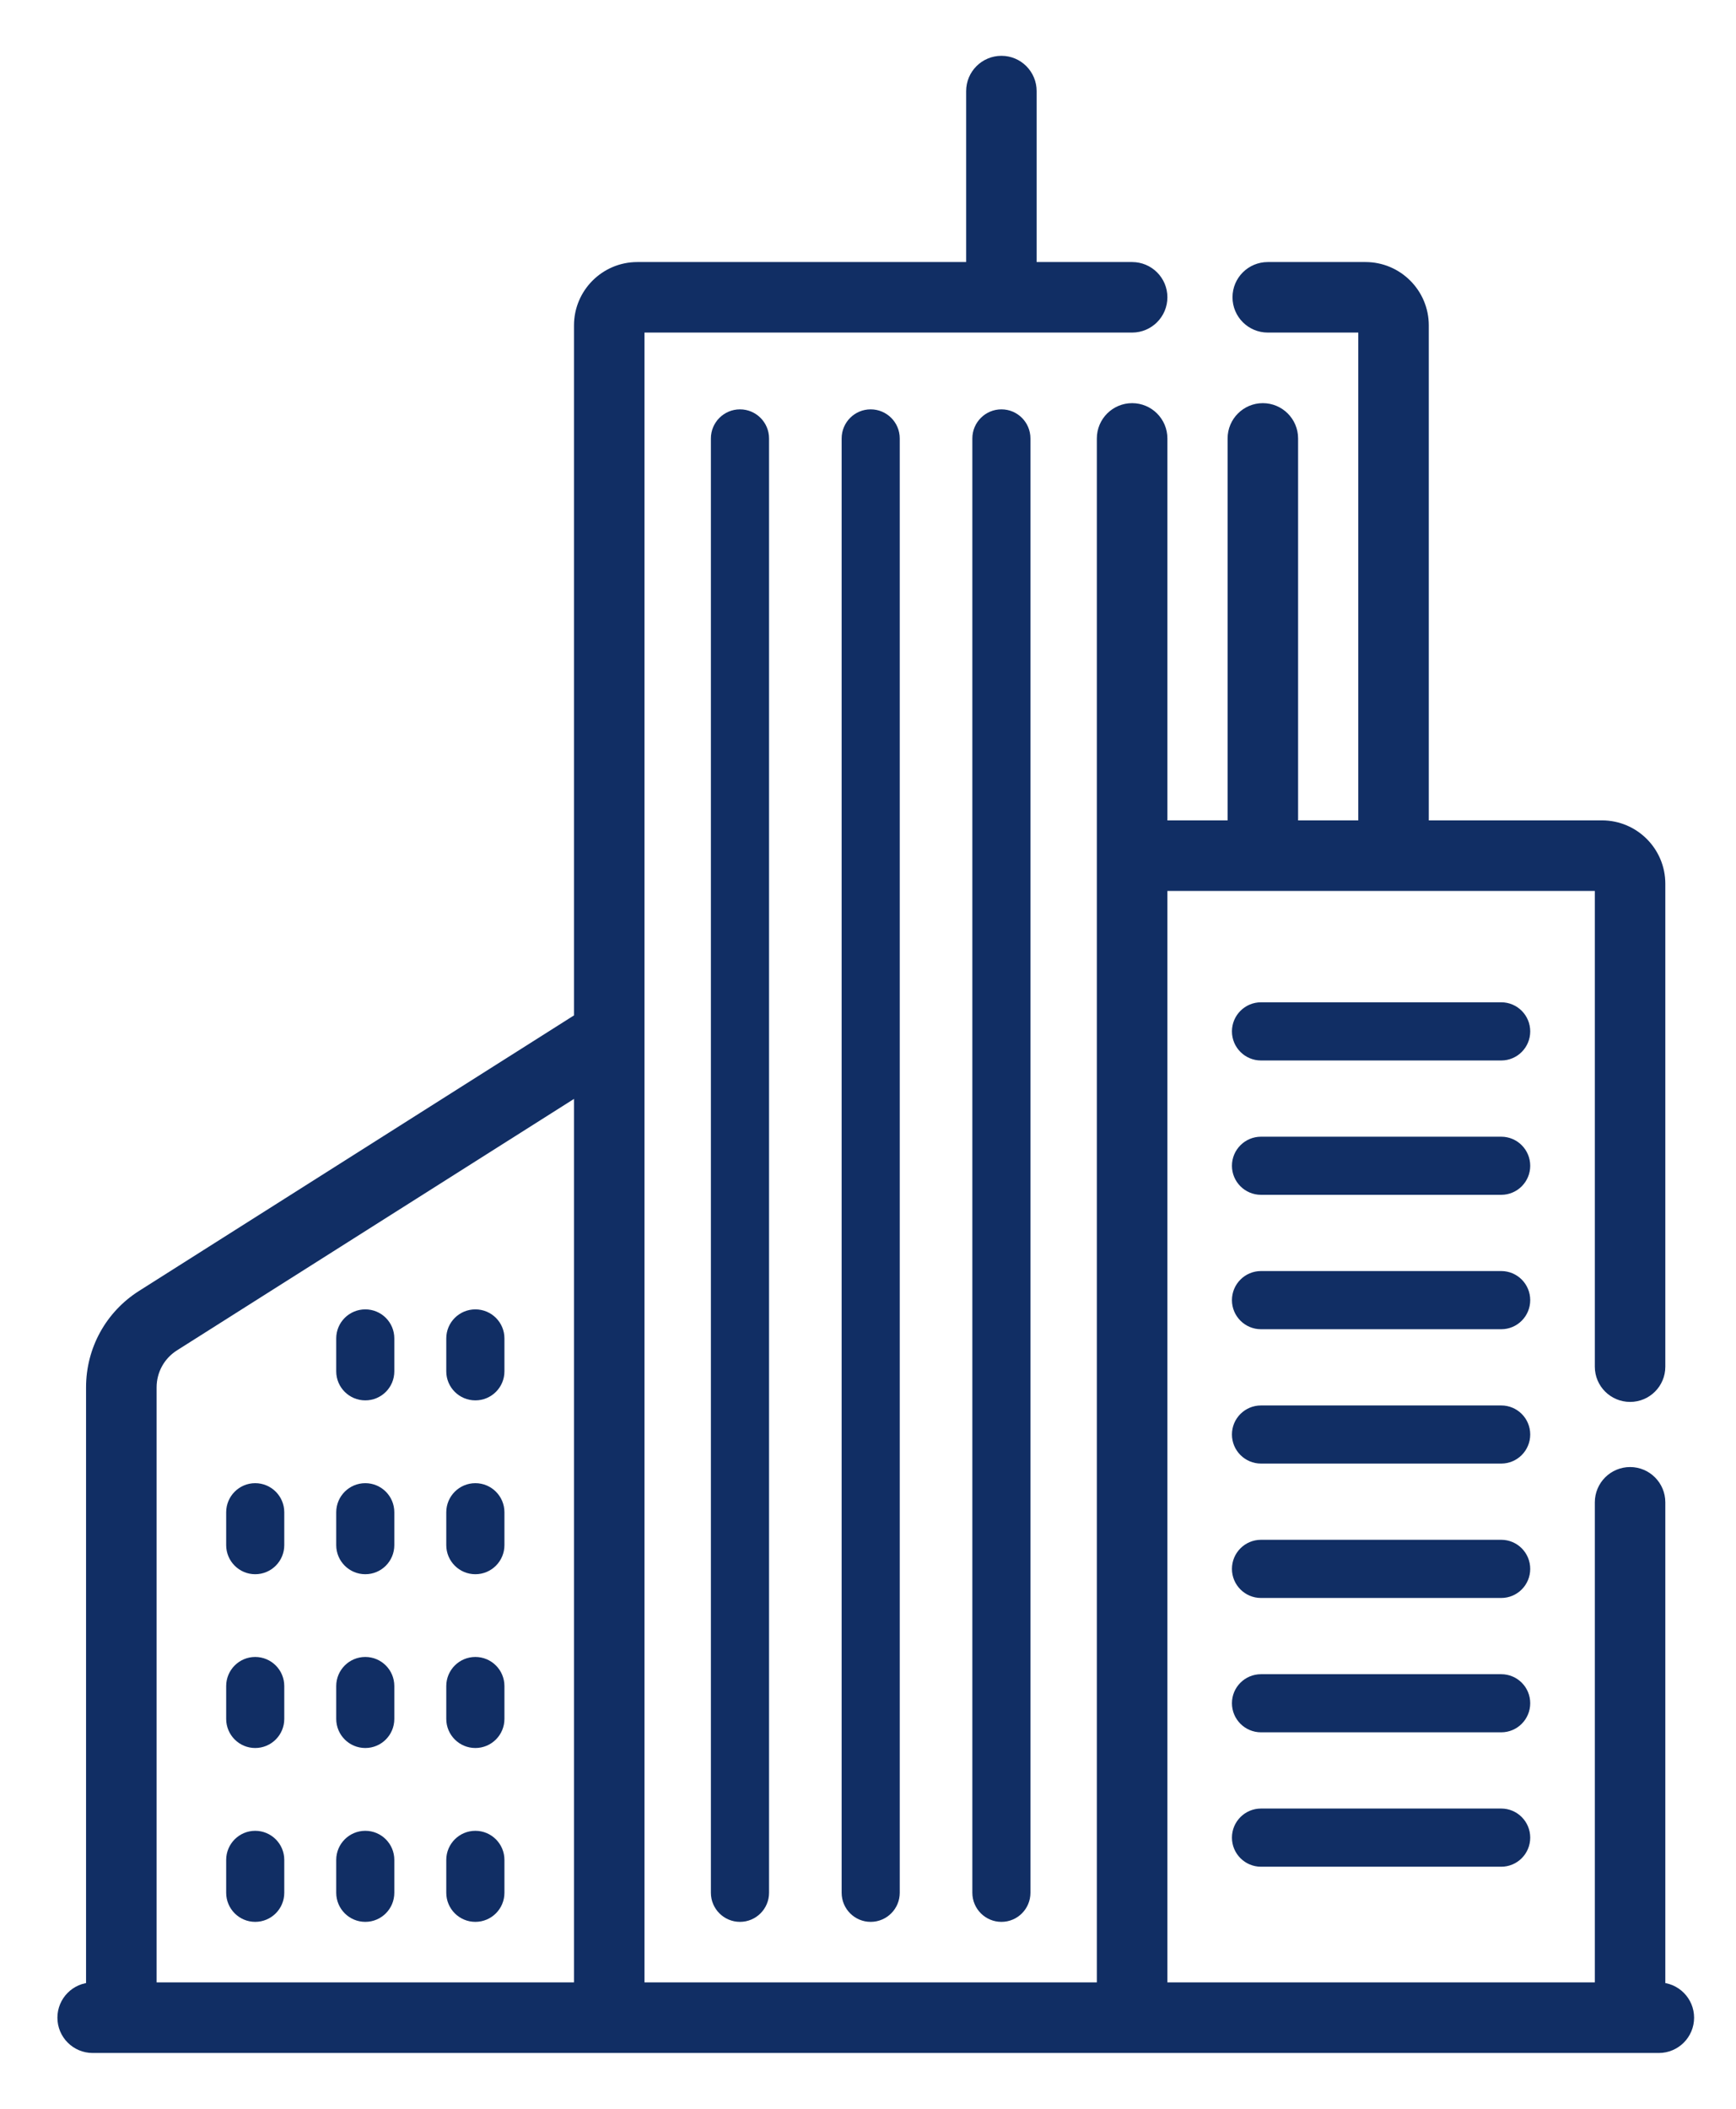
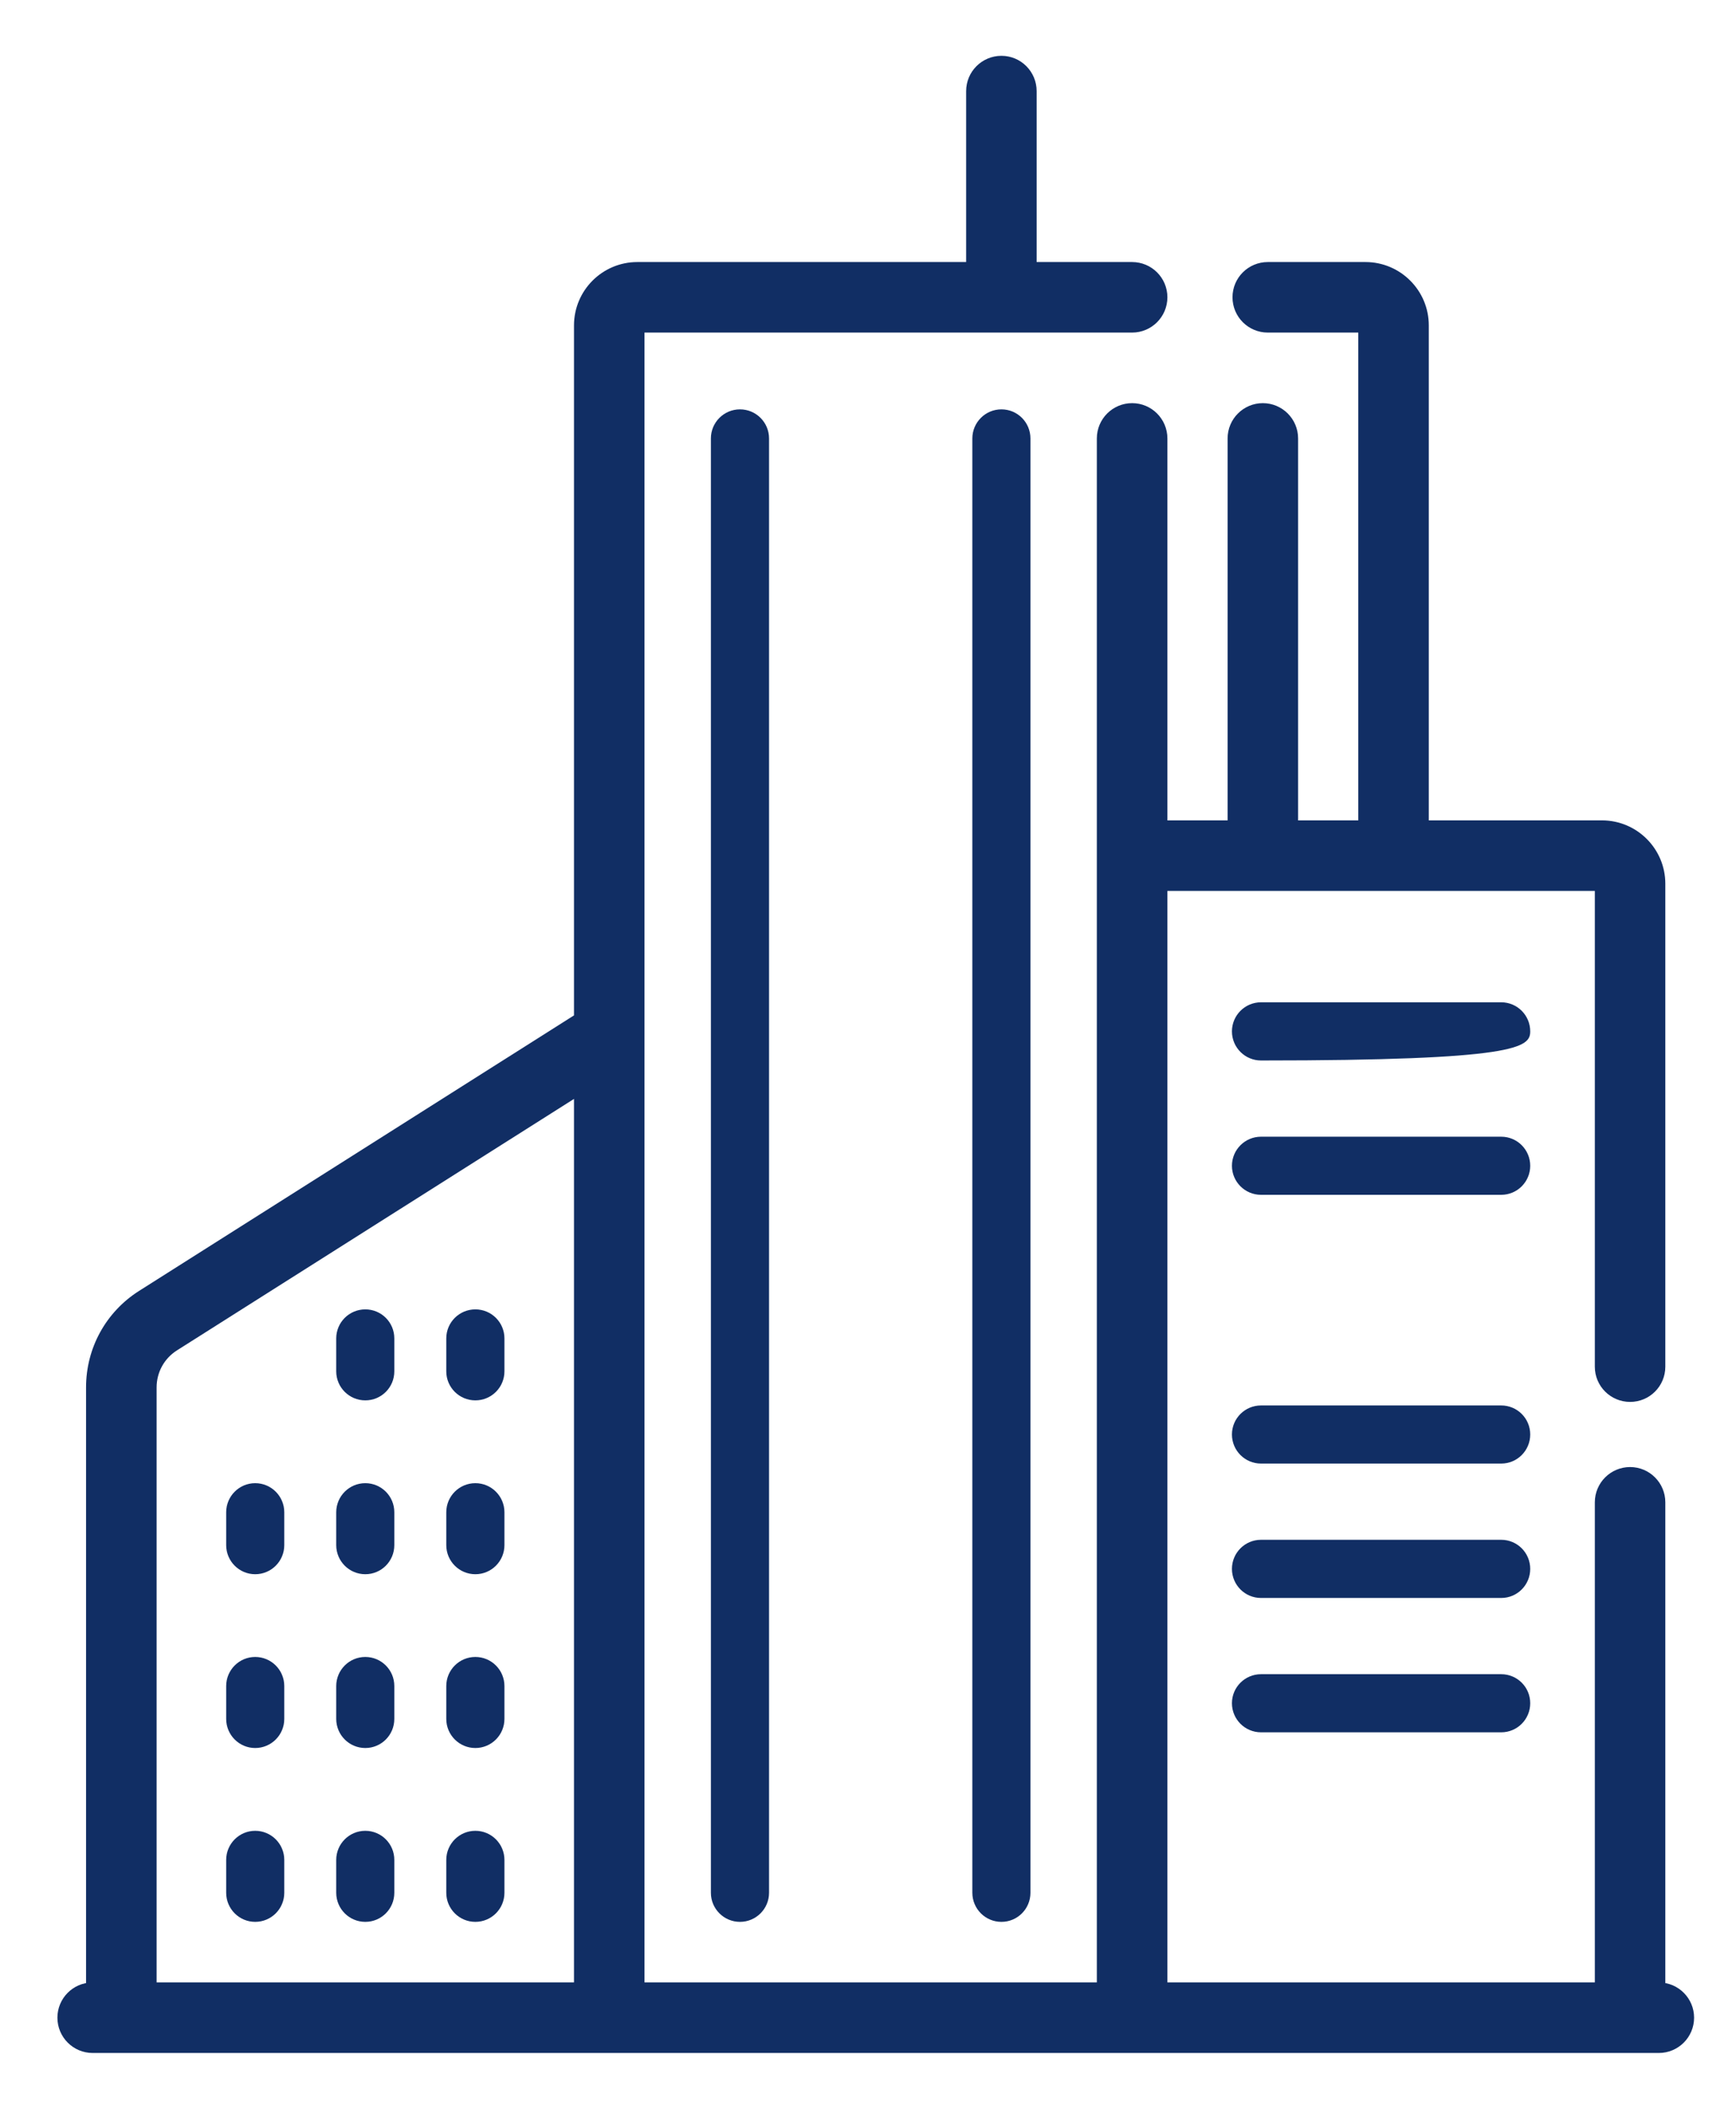
<svg xmlns="http://www.w3.org/2000/svg" width="28px" height="34px" viewBox="0 0 28 34" version="1.1">
  <title>skyscraper</title>
  <g id="Alt-Version" stroke="none" stroke-width="1" fill="none" fill-rule="evenodd">
    <g id="home" transform="translate(-105, -736)" fill="#112E64" fill-rule="nonzero">
      <g id="skyscraper" transform="translate(106, 737)">
        <path d="M15.152,0 C14.893,0 14.683,0.21 14.683,0.469 L14.683,3.325 L9.279,3.325 C8.771,3.325 8.358,3.738 8.358,4.246 L8.358,15.426 L1.299,19.896 C0.791,20.217 0.488,20.768 0.488,21.369 L0.488,31.063 C0.232,31.066 0.026,31.275 0.026,31.531 C0.026,31.79 0.236,32 0.495,32 L25.755,32 C26.014,32 26.224,31.79 26.224,31.531 C26.224,31.274 26.017,31.066 25.76,31.063 L25.76,23.222 C25.76,22.963 25.55,22.753 25.292,22.753 C25.033,22.753 24.823,22.963 24.823,23.222 L24.823,31.062 L17.729,31.062 L17.729,13.264 L24.823,13.264 L24.823,21.035 C24.823,21.294 25.033,21.503 25.292,21.503 C25.551,21.503 25.76,21.294 25.76,21.035 L25.76,13.248 C25.76,12.74 25.347,12.327 24.839,12.327 L21.945,12.327 L21.945,4.246 C21.945,3.738 21.532,3.325 21.024,3.325 L19.448,3.325 C19.189,3.325 18.979,3.534 18.979,3.793 C18.979,4.052 19.189,4.262 19.448,4.262 L21.008,4.262 L21.008,12.327 L19.837,12.327 L19.837,6.069 C19.837,5.81 19.627,5.6 19.368,5.6 C19.11,5.6 18.9,5.81 18.9,6.069 L18.9,12.327 L17.729,12.327 L17.729,6.069 C17.729,5.81 17.519,5.6 17.26,5.6 C17.001,5.6 16.791,5.81 16.791,6.069 L16.791,31.062 L9.295,31.062 C9.295,30.806 9.295,4.94 9.295,4.262 L17.26,4.262 C17.519,4.262 17.729,4.052 17.729,3.793 C17.729,3.534 17.519,3.325 17.26,3.325 L15.62,3.325 L15.62,0.469 C15.62,0.21 15.411,0 15.152,0 L15.152,0 Z M8.358,31.062 L1.426,31.062 L1.426,21.369 C1.426,21.091 1.566,20.837 1.8,20.688 L8.358,16.536 L8.358,31.062 Z" id="Shape" stroke="#112E64" stroke-width="0.2" />
        <path d="M10.466,6.069 L10.466,29.517 C10.466,29.776 10.676,29.986 10.935,29.986 C11.194,29.986 11.404,29.776 11.404,29.517 L11.404,6.069 C11.404,5.81 11.194,5.6 10.935,5.6 C10.676,5.6 10.466,5.81 10.466,6.069 Z" id="Path" />
        <path d="M14.683,6.069 L14.683,29.517 C14.683,29.776 14.893,29.986 15.152,29.986 C15.411,29.986 15.62,29.776 15.62,29.517 L15.62,6.069 C15.62,5.81 15.411,5.6 15.152,5.6 C14.893,5.6 14.683,5.81 14.683,6.069 Z" id="Path" />
-         <path d="M12.575,6.069 L12.575,29.517 C12.575,29.776 12.784,29.986 13.043,29.986 C13.302,29.986 13.512,29.776 13.512,29.517 L13.512,6.069 C13.512,5.81 13.302,5.6 13.043,5.6 C12.784,5.6 12.575,5.81 12.575,6.069 Z" id="Path" />
        <path d="M4.892,24.381 C5.151,24.381 5.36,24.171 5.36,23.912 L5.36,23.382 C5.36,23.123 5.151,22.913 4.892,22.913 C4.633,22.913 4.423,23.123 4.423,23.382 L4.423,23.912 C4.423,24.171 4.633,24.381 4.892,24.381 Z" id="Path" />
        <path d="M3.116,24.381 C3.375,24.381 3.585,24.171 3.585,23.912 L3.585,23.382 C3.585,23.123 3.375,22.913 3.116,22.913 C2.858,22.913 2.648,23.123 2.648,23.382 L2.648,23.912 C2.648,24.171 2.858,24.381 3.116,24.381 Z" id="Path" />
        <path d="M6.667,24.381 C6.926,24.381 7.136,24.171 7.136,23.912 L7.136,23.382 C7.136,23.123 6.926,22.913 6.667,22.913 C6.408,22.913 6.198,23.123 6.198,23.382 L6.198,23.912 C6.198,24.171 6.408,24.381 6.667,24.381 Z" id="Path" />
        <path d="M4.892,27.183 C5.151,27.183 5.36,26.973 5.36,26.714 L5.36,26.184 C5.36,25.925 5.151,25.715 4.892,25.715 C4.633,25.715 4.423,25.925 4.423,26.184 L4.423,26.714 C4.423,26.973 4.633,27.183 4.892,27.183 L4.892,27.183 Z" id="Path" />
        <path d="M3.116,27.183 C3.375,27.183 3.585,26.973 3.585,26.714 L3.585,26.184 C3.585,25.925 3.375,25.715 3.116,25.715 C2.858,25.715 2.648,25.925 2.648,26.184 L2.648,26.714 C2.648,26.973 2.858,27.183 3.116,27.183 L3.116,27.183 Z" id="Path" />
        <path d="M6.667,27.183 C6.926,27.183 7.136,26.973 7.136,26.714 L7.136,26.184 C7.136,25.925 6.926,25.715 6.667,25.715 C6.408,25.715 6.198,25.925 6.198,26.184 L6.198,26.714 C6.198,26.973 6.408,27.183 6.667,27.183 L6.667,27.183 Z" id="Path" />
        <path d="M4.892,21.578 C5.151,21.578 5.36,21.369 5.36,21.11 L5.36,20.579 C5.36,20.32 5.151,20.111 4.892,20.111 C4.633,20.111 4.423,20.32 4.423,20.579 L4.423,21.11 C4.423,21.369 4.633,21.578 4.892,21.578 L4.892,21.578 Z" id="Path" />
        <path d="M6.667,21.578 C6.926,21.578 7.136,21.369 7.136,21.11 L7.136,20.579 C7.136,20.32 6.926,20.111 6.667,20.111 C6.408,20.111 6.198,20.32 6.198,20.579 L6.198,21.11 C6.198,21.369 6.408,21.578 6.667,21.578 L6.667,21.578 Z" id="Path" />
        <path d="M4.892,29.986 C5.151,29.986 5.36,29.776 5.36,29.517 L5.36,28.987 C5.36,28.728 5.151,28.518 4.892,28.518 C4.633,28.518 4.423,28.728 4.423,28.987 L4.423,29.517 C4.423,29.776 4.633,29.986 4.892,29.986 Z" id="Path" />
        <path d="M3.116,29.986 C3.375,29.986 3.585,29.776 3.585,29.517 L3.585,28.987 C3.585,28.728 3.375,28.518 3.116,28.518 C2.858,28.518 2.648,28.728 2.648,28.987 L2.648,29.517 C2.648,29.776 2.858,29.986 3.116,29.986 Z" id="Path" />
        <path d="M6.667,29.986 C6.926,29.986 7.136,29.776 7.136,29.517 L7.136,28.987 C7.136,28.728 6.926,28.518 6.667,28.518 C6.408,28.518 6.198,28.728 6.198,28.987 L6.198,29.517 C6.198,29.776 6.408,29.986 6.667,29.986 Z" id="Path" />
        <path d="M23.213,25.993 L19.339,25.993 C19.08,25.993 18.87,26.202 18.87,26.461 C18.87,26.72 19.08,26.93 19.339,26.93 L23.213,26.93 C23.472,26.93 23.681,26.72 23.681,26.461 C23.681,26.202 23.472,25.993 23.213,25.993 Z" id="Path" />
-         <path d="M23.213,28.159 L19.339,28.159 C19.08,28.159 18.87,28.369 18.87,28.628 C18.87,28.887 19.08,29.097 19.339,29.097 L23.213,29.097 C23.472,29.097 23.681,28.887 23.681,28.628 C23.681,28.369 23.472,28.159 23.213,28.159 Z" id="Path" />
-         <path d="M23.213,19.493 L19.339,19.493 C19.08,19.493 18.87,19.703 18.87,19.962 C18.87,20.221 19.08,20.431 19.339,20.431 L23.213,20.431 C23.472,20.431 23.681,20.221 23.681,19.962 C23.681,19.703 23.472,19.493 23.213,19.493 Z" id="Path" />
        <path d="M23.213,21.66 L19.339,21.66 C19.08,21.66 18.87,21.869 18.87,22.128 C18.87,22.387 19.08,22.597 19.339,22.597 L23.213,22.597 C23.472,22.597 23.681,22.387 23.681,22.128 C23.681,21.869 23.472,21.66 23.213,21.66 Z" id="Path" />
        <path d="M23.213,23.826 L19.339,23.826 C19.08,23.826 18.87,24.036 18.87,24.295 C18.87,24.554 19.08,24.764 19.339,24.764 L23.213,24.764 C23.472,24.764 23.681,24.554 23.681,24.295 C23.681,24.036 23.472,23.826 23.213,23.826 Z" id="Path" />
-         <path d="M23.213,15.16 L19.339,15.16 C19.08,15.16 18.87,15.37 18.87,15.629 C18.87,15.888 19.08,16.098 19.339,16.098 L23.213,16.098 C23.472,16.098 23.681,15.888 23.681,15.629 C23.681,15.37 23.472,15.16 23.213,15.16 Z" id="Path" />
+         <path d="M23.213,15.16 L19.339,15.16 C19.08,15.16 18.87,15.37 18.87,15.629 C18.87,15.888 19.08,16.098 19.339,16.098 C23.472,16.098 23.681,15.888 23.681,15.629 C23.681,15.37 23.472,15.16 23.213,15.16 Z" id="Path" />
        <path d="M23.213,17.327 L19.339,17.327 C19.08,17.327 18.87,17.537 18.87,17.796 C18.87,18.054 19.08,18.264 19.339,18.264 L23.213,18.264 C23.472,18.264 23.681,18.054 23.681,17.796 C23.681,17.537 23.472,17.327 23.213,17.327 Z" id="Path" />
      </g>
    </g>
  </g>
</svg>